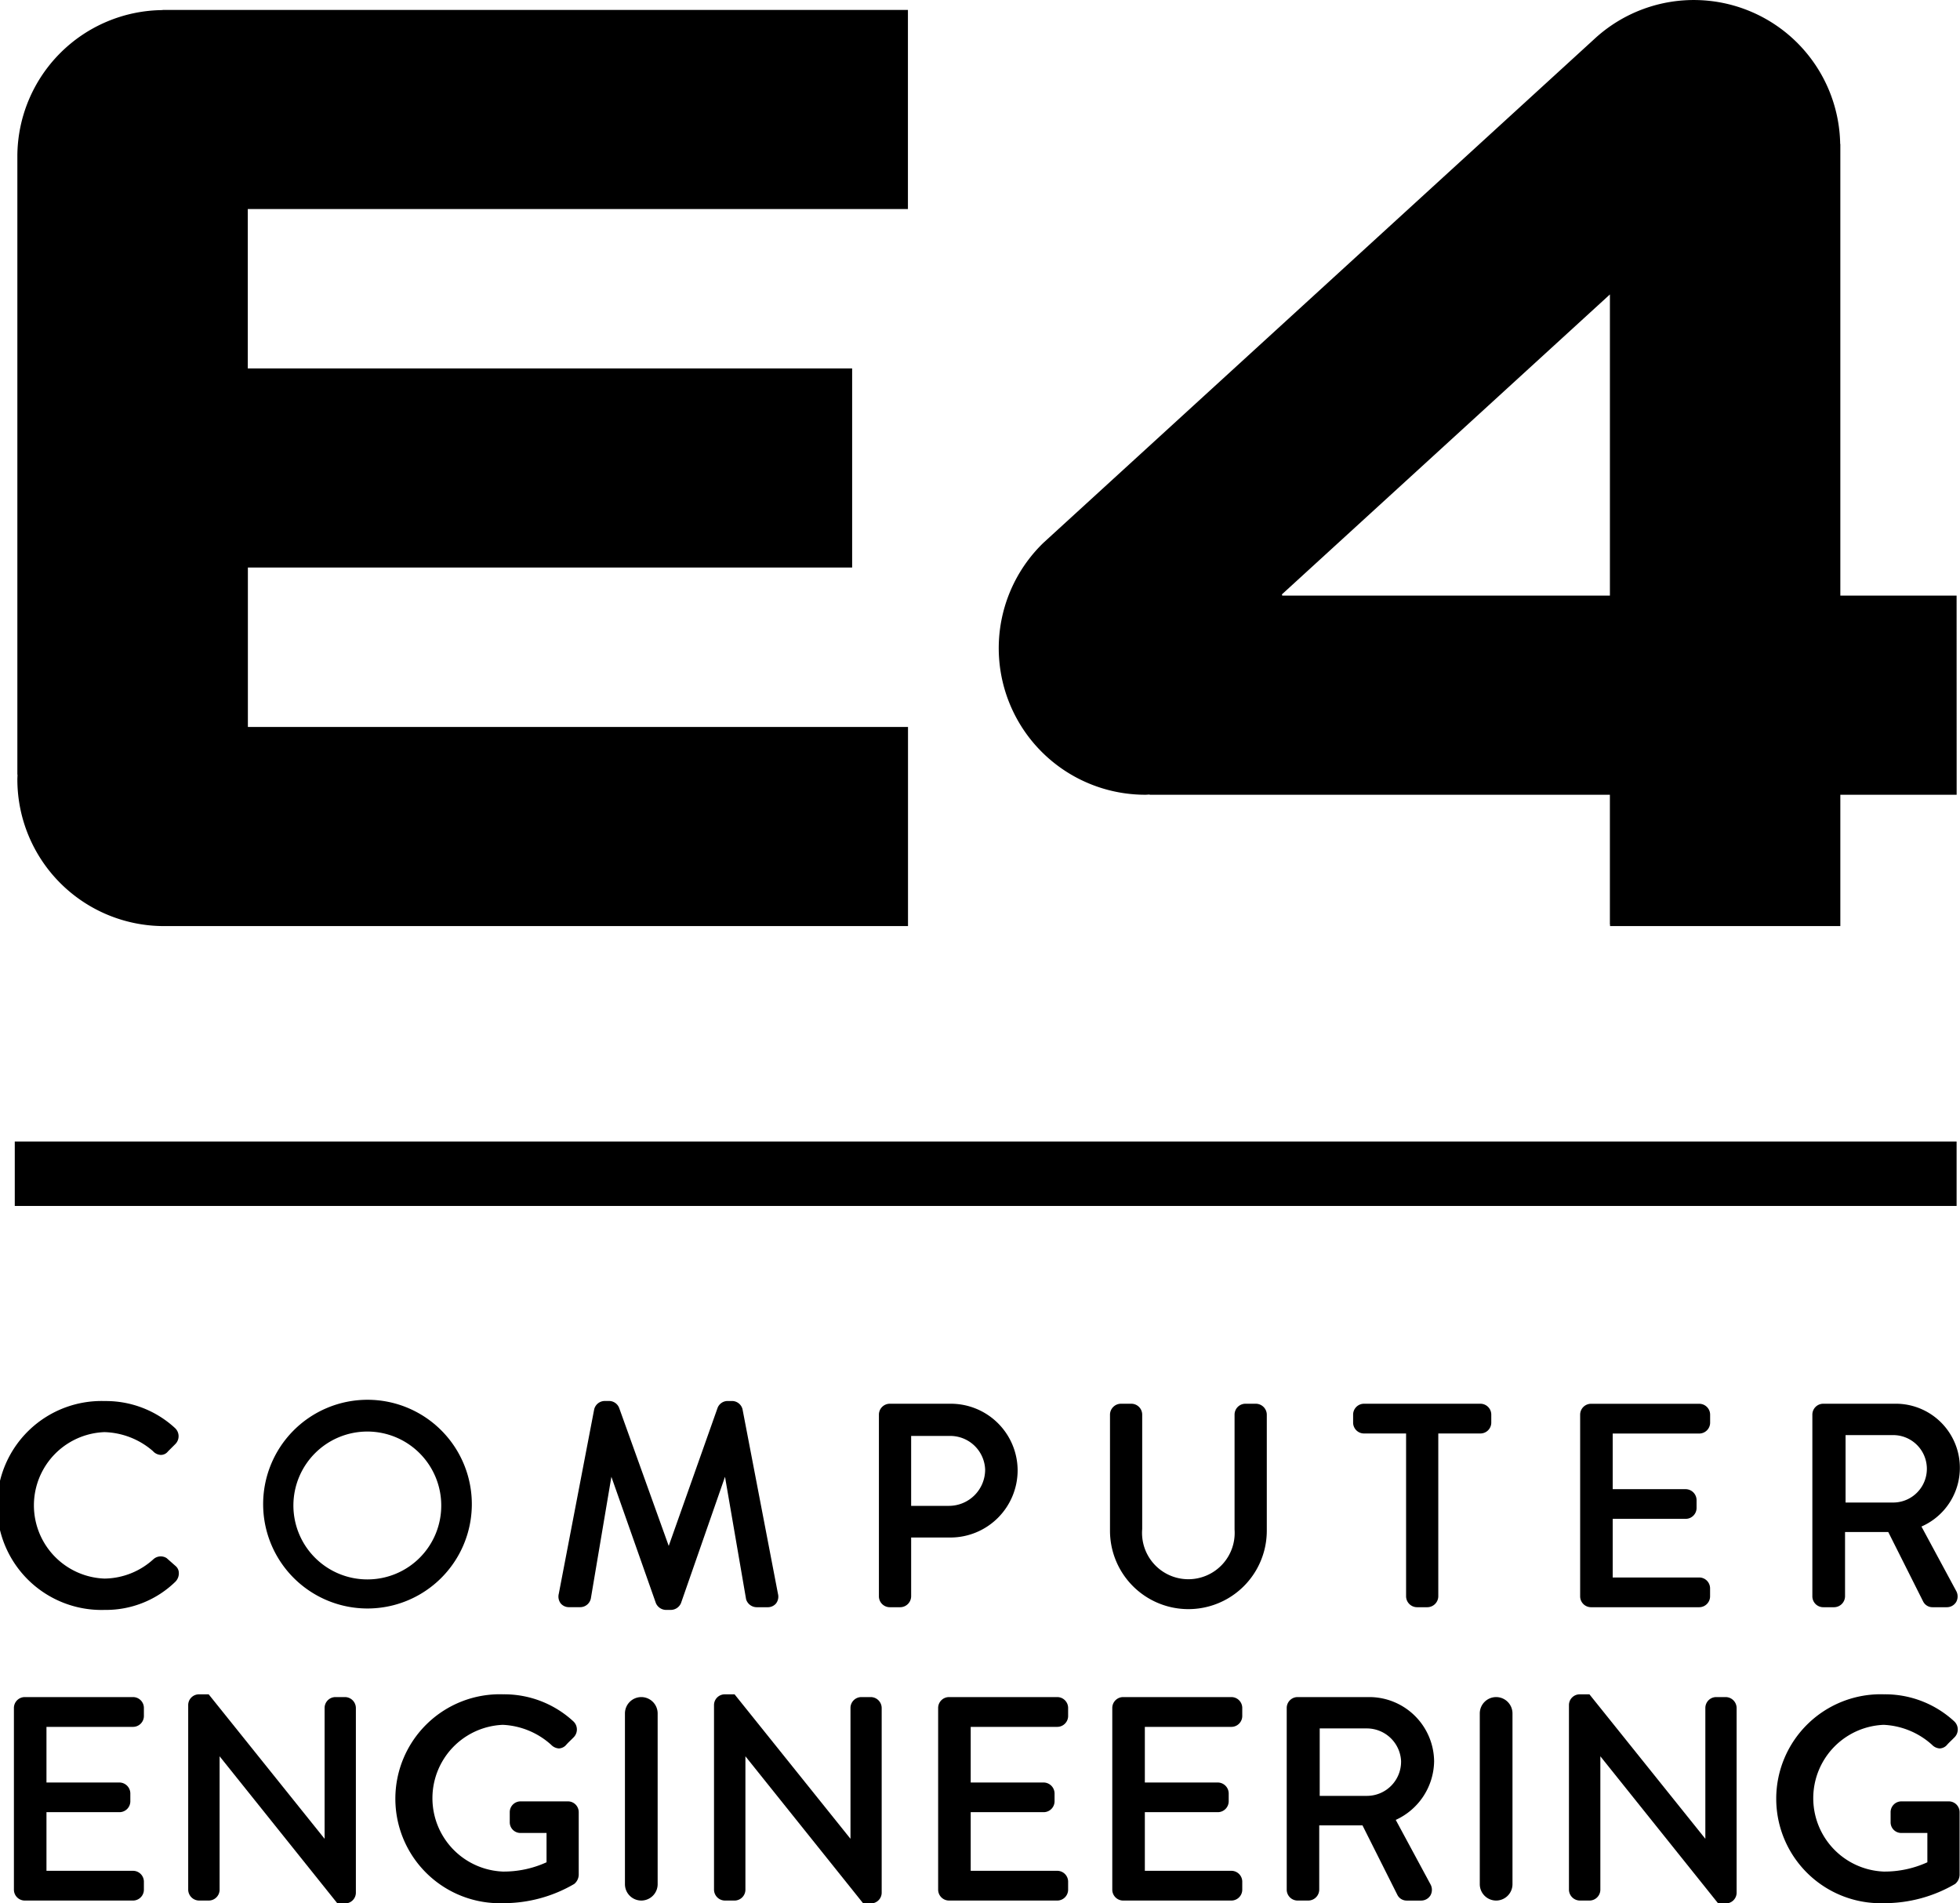
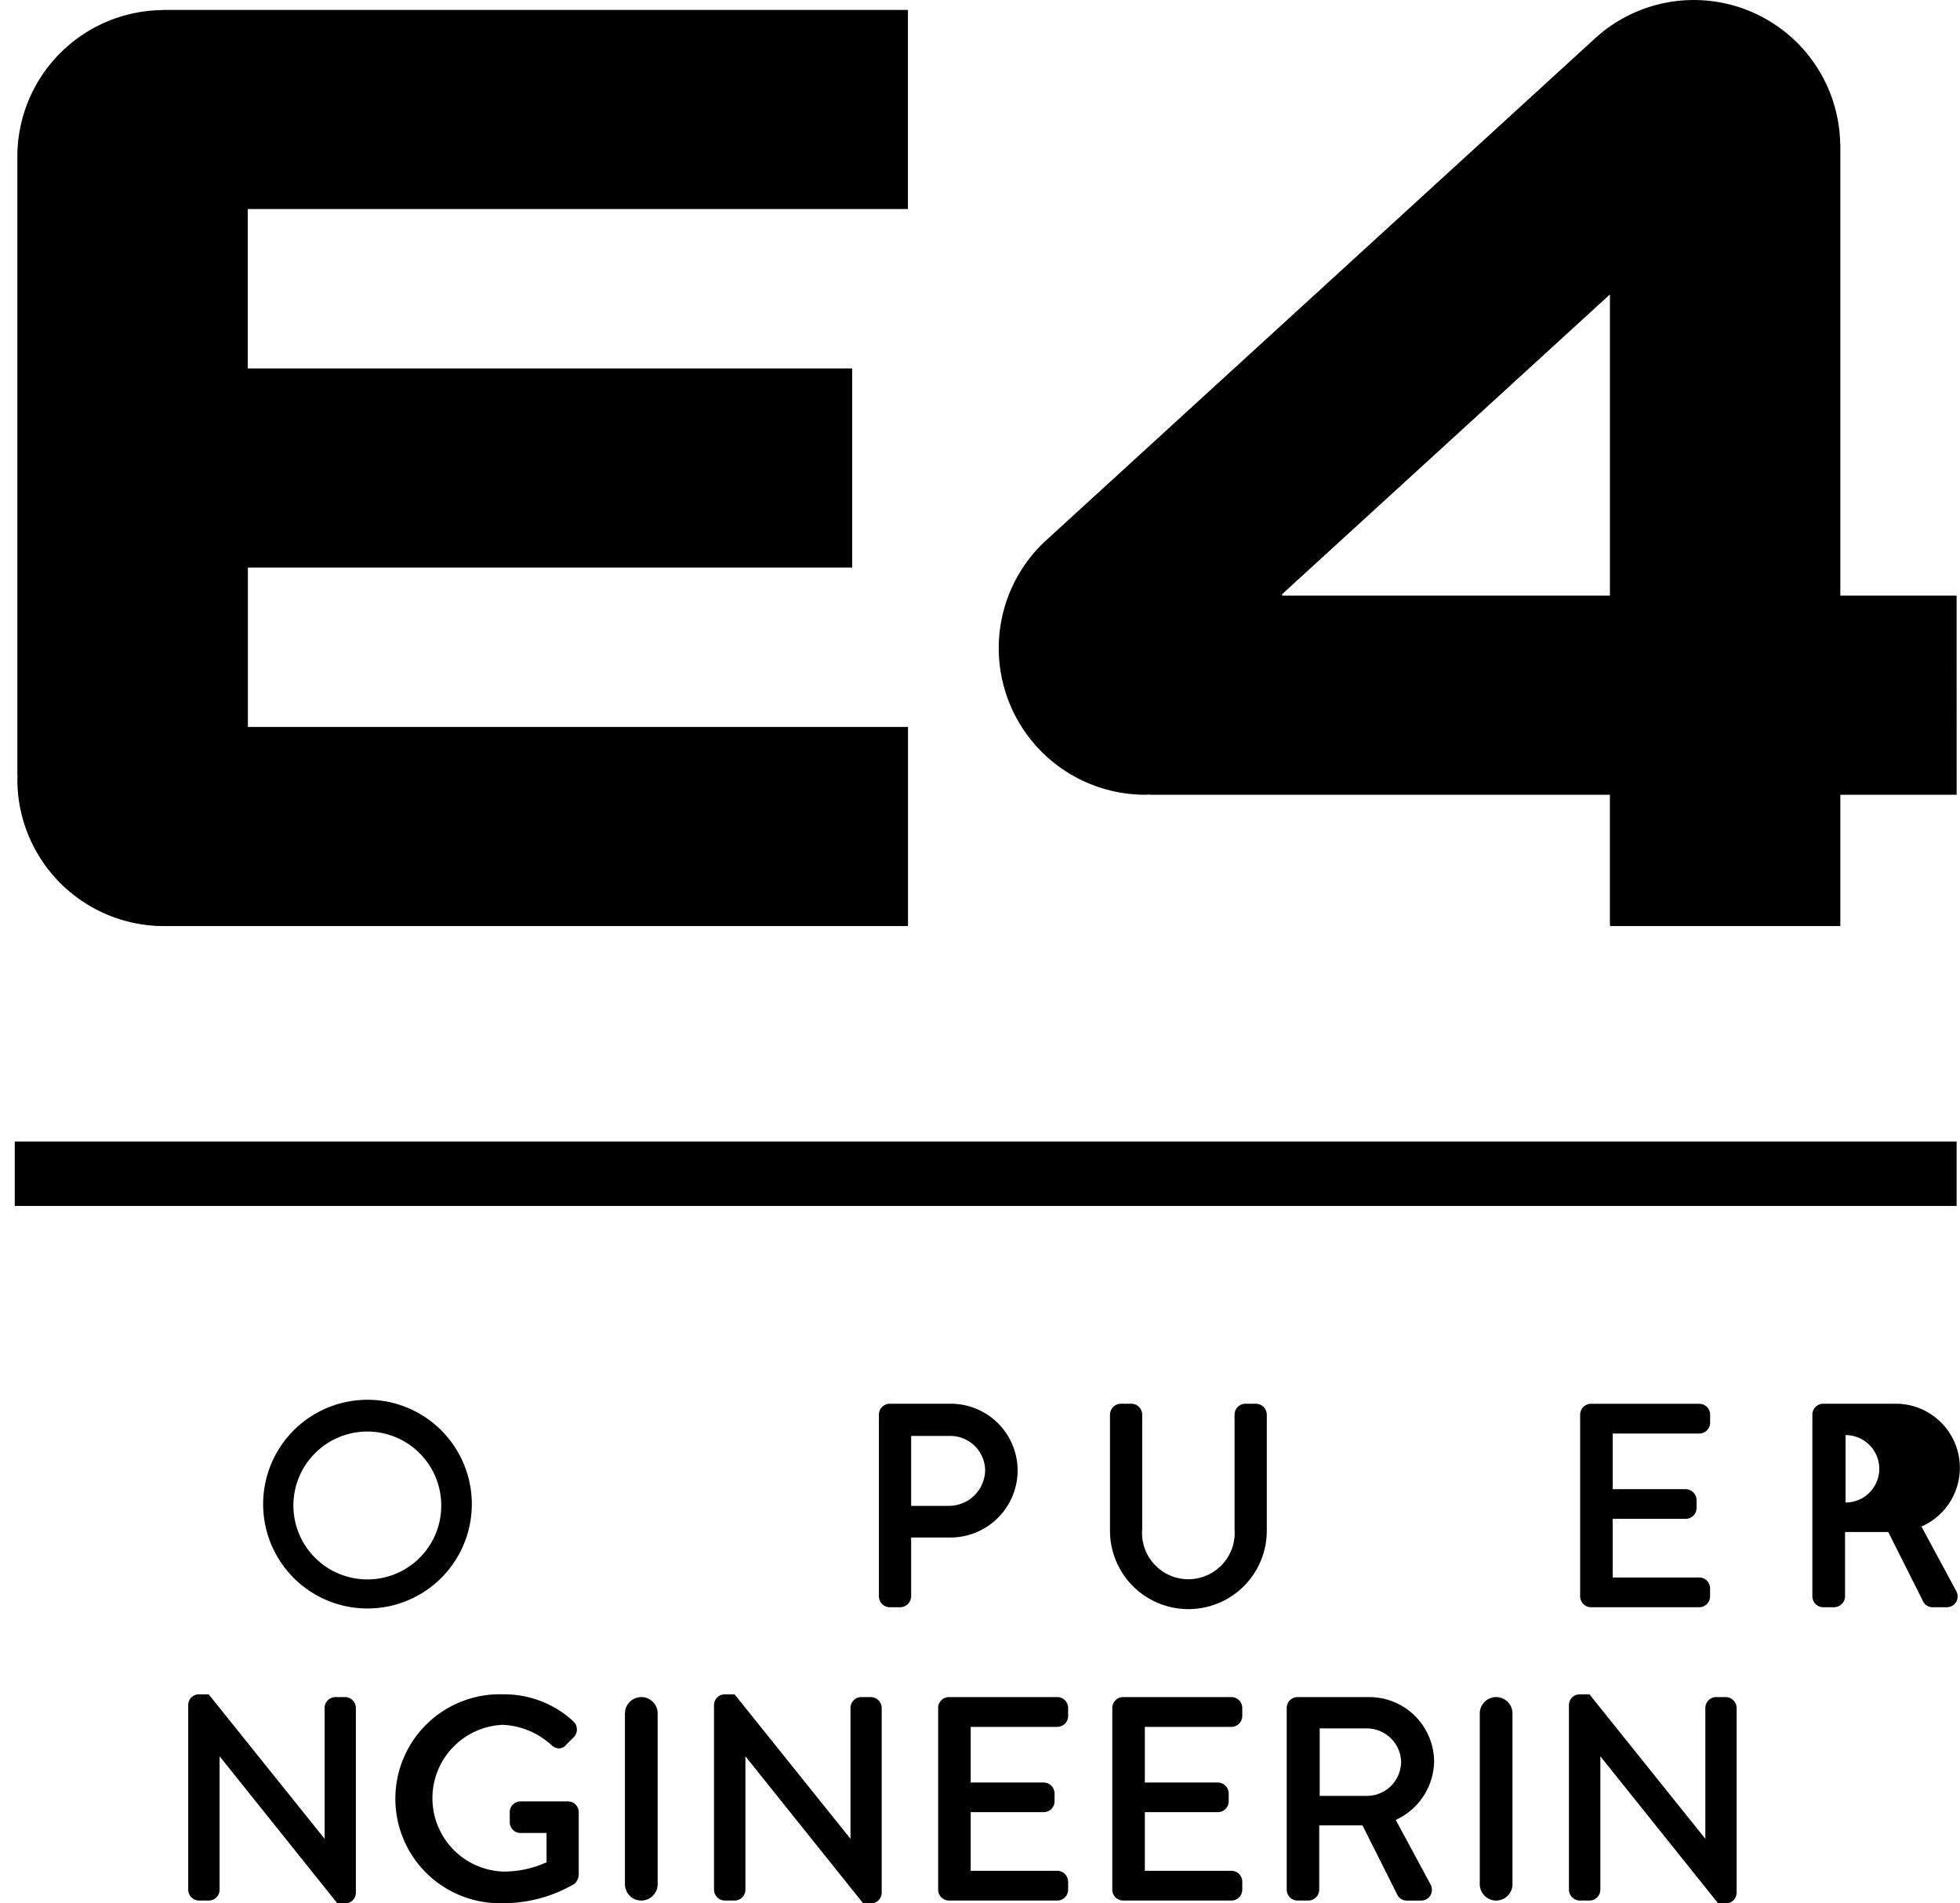
<svg xmlns="http://www.w3.org/2000/svg" width="77.899" height="75.636" viewBox="0 0 77.899 75.636">
  <g id="Group_95" data-name="Group 95" transform="translate(-304.091 -191.517)">
    <g id="Group_1" data-name="Group 1" transform="translate(304.091 247.192)">
-       <path id="Path_1" data-name="Path 1" d="M310.714,345.827a.435.435,0,0,0-.523.041,2.935,2.935,0,0,1-1.948.772,2.912,2.912,0,0,1,0-5.82,3.062,3.062,0,0,1,1.924.752.448.448,0,0,0,.317.154.359.359,0,0,0,.286-.143l.295-.294a.441.441,0,0,0-.024-.636,4.049,4.049,0,0,0-2.786-1.068,4.152,4.152,0,1,0,0,8.3,3.951,3.951,0,0,0,2.81-1.124.474.474,0,0,0,.133-.358.36.36,0,0,0-.13-.264Z" transform="translate(-304.091 -339.583)" fill="#000" />
      <path id="Path_2" data-name="Path 2" d="M340.2,343.746a4.147,4.147,0,1,0-8.293,0,4.147,4.147,0,0,0,8.293,0Zm-4.152,2.927a2.938,2.938,0,1,1,2.937-2.927A2.93,2.93,0,0,1,336.048,346.673Z" transform="translate(-321.448 -339.583)" fill="#000" />
-       <path id="Path_3" data-name="Path 3" d="M370.58,347.462a.444.444,0,0,0,.413.316h.436a.427.427,0,0,0,.341-.149.446.446,0,0,0,.077-.381l-1.41-7.342a.432.432,0,0,0-.415-.323h-.174a.43.43,0,0,0-.4.27l-1.943,5.489-1.971-5.486a.431.431,0,0,0-.4-.274h-.174a.435.435,0,0,0-.418.335l-1.406,7.325a.451.451,0,0,0,.076.385.426.426,0,0,0,.341.149h.437a.433.433,0,0,0,.419-.341l.817-4.84,1.767,5.015a.443.443,0,0,0,.4.275h.2a.443.443,0,0,0,.4-.271l1.749-5.019Z" transform="translate(-340.927 -339.583)" fill="#000" />
      <path id="Path_4" data-name="Path 4" d="M402.506,342.509a2.656,2.656,0,0,0-2.669-2.636h-2.411a.433.433,0,0,0-.433.432v7.221a.433.433,0,0,0,.433.433h.415a.438.438,0,0,0,.433-.433v-2.337h1.574A2.672,2.672,0,0,0,402.506,342.509Zm-1.291-.022a1.44,1.44,0,0,1-1.432,1.444h-1.509v-2.778h1.509A1.388,1.388,0,0,1,401.215,342.487Z" transform="translate(-362.061 -339.764)" fill="#000" />
      <path id="Path_5" data-name="Path 5" d="M427.216,339.873H426.8a.433.433,0,0,0-.433.432v4.57a1.841,1.841,0,1,1-3.671-.022v-4.548a.433.433,0,0,0-.433-.432h-.414a.438.438,0,0,0-.433.432v4.614a3.116,3.116,0,1,0,6.232,0v-4.614A.439.439,0,0,0,427.216,339.873Z" transform="translate(-377.3 -339.764)" fill="#000" />
-       <path id="Path_6" data-name="Path 6" d="M452.606,340.622v-.317a.433.433,0,0,0-.433-.432h-4.625a.433.433,0,0,0-.433.432v.317a.433.433,0,0,0,.433.433h1.672v6.471a.438.438,0,0,0,.433.433h.414a.439.439,0,0,0,.433-.433v-6.471h1.672A.433.433,0,0,0,452.606,340.622Z" transform="translate(-393.336 -339.764)" fill="#000" />
      <path id="Path_7" data-name="Path 7" d="M471.537,347.959h4.3a.433.433,0,0,0,.433-.433v-.316a.433.433,0,0,0-.433-.433H472.4v-2.33h2.9a.433.433,0,0,0,.433-.433V343.7a.438.438,0,0,0-.433-.432h-2.9v-2.211h3.439a.433.433,0,0,0,.433-.433v-.317a.433.433,0,0,0-.433-.432h-4.3a.433.433,0,0,0-.433.432v7.221A.433.433,0,0,0,471.537,347.959Z" transform="translate(-408.304 -339.764)" fill="#000" />
-       <path id="Path_8" data-name="Path 8" d="M496.105,347.959h.426a.439.439,0,0,0,.433-.433v-2.555h1.718l1.388,2.764a.413.413,0,0,0,.377.224H501a.434.434,0,0,0,.38-.206.452.452,0,0,0,0-.443l-1.379-2.557a2.547,2.547,0,0,0-1.078-4.88h-2.825a.433.433,0,0,0-.433.432v7.221A.433.433,0,0,0,496.105,347.959Zm.88-4.16v-2.68h1.891a1.34,1.34,0,1,1,0,2.68Z" transform="translate(-423.634 -339.764)" fill="#000" />
-       <path id="Path_9" data-name="Path 9" d="M310.3,370.873H306a.433.433,0,0,0-.433.432v7.221a.433.433,0,0,0,.433.433h4.3a.433.433,0,0,0,.433-.433v-.316a.433.433,0,0,0-.433-.433h-3.439v-2.33h2.9a.433.433,0,0,0,.433-.433V374.7a.438.438,0,0,0-.433-.432h-2.9v-2.211H310.3a.433.433,0,0,0,.433-.433v-.317A.433.433,0,0,0,310.3,370.873Z" transform="translate(-305.014 -359.107)" fill="#000" />
+       <path id="Path_8" data-name="Path 8" d="M496.105,347.959h.426a.439.439,0,0,0,.433-.433v-2.555h1.718l1.388,2.764a.413.413,0,0,0,.377.224H501a.434.434,0,0,0,.38-.206.452.452,0,0,0,0-.443l-1.379-2.557a2.547,2.547,0,0,0-1.078-4.88h-2.825a.433.433,0,0,0-.433.432v7.221A.433.433,0,0,0,496.105,347.959Zm.88-4.16v-2.68a1.34,1.34,0,1,1,0,2.68Z" transform="translate(-423.634 -339.764)" fill="#000" />
      <path id="Path_10" data-name="Path 10" d="M330.219,370.692h-.382a.433.433,0,0,0-.433.432v5.2l-4.607-5.741h-.381a.428.428,0,0,0-.433.422v7.34a.438.438,0,0,0,.433.433h.382a.433.433,0,0,0,.433-.433v-5.3l4.683,5.847h.3a.428.428,0,0,0,.433-.422v-7.341A.438.438,0,0,0,330.219,370.692Z" transform="translate(-316.503 -358.926)" fill="#000" />
      <path id="Path_11" data-name="Path 11" d="M352.943,374.837h-1.887a.428.428,0,0,0-.433.433v.4a.423.423,0,0,0,.433.422h1.029v1.165a4.1,4.1,0,0,1-1.738.369,2.918,2.918,0,0,1,0-5.831,3.076,3.076,0,0,1,1.92.792.464.464,0,0,0,.308.146.406.406,0,0,0,.3-.153c.055-.062.125-.129.192-.194l.1-.1a.441.441,0,0,0-.024-.636,4.047,4.047,0,0,0-2.786-1.068,4.152,4.152,0,1,0,0,8.3,5.561,5.561,0,0,0,2.829-.764.491.491,0,0,0,.178-.355v-2.5A.428.428,0,0,0,352.943,374.837Z" transform="translate(-330.363 -358.926)" fill="#000" />
      <path id="Rectangle_2" data-name="Rectangle 2" d="M.651,0h0A.651.651,0,0,1,1.3.651V7.435a.651.651,0,0,1-.651.651h0A.651.651,0,0,1,0,7.435V.651A.651.651,0,0,1,.651,0Z" transform="translate(24.838 11.766)" fill="#000" />
      <path id="Path_12" data-name="Path 12" d="M385.806,370.692h-.382a.433.433,0,0,0-.433.432v5.2l-4.607-5.741H380a.428.428,0,0,0-.433.422v7.34a.438.438,0,0,0,.433.433h.382a.433.433,0,0,0,.433-.433v-5.3l4.683,5.847h.3a.428.428,0,0,0,.433-.422v-7.341A.438.438,0,0,0,385.806,370.692Z" transform="translate(-351.189 -358.926)" fill="#000" />
      <path id="Path_13" data-name="Path 13" d="M407.99,370.873h-4.3a.433.433,0,0,0-.433.432v7.221a.434.434,0,0,0,.433.433h4.3a.433.433,0,0,0,.433-.433v-.316a.433.433,0,0,0-.433-.433h-3.439v-2.33h2.9a.434.434,0,0,0,.433-.433V374.7a.439.439,0,0,0-.433-.432h-2.9v-2.211h3.439a.433.433,0,0,0,.433-.433v-.317A.433.433,0,0,0,407.99,370.873Z" transform="translate(-365.971 -359.107)" fill="#000" />
      <path id="Path_14" data-name="Path 14" d="M426.4,370.873h-4.3a.433.433,0,0,0-.433.432v7.221a.433.433,0,0,0,.433.433h4.3a.433.433,0,0,0,.433-.433v-.316a.433.433,0,0,0-.433-.433h-3.439v-2.33h2.9a.434.434,0,0,0,.433-.433V374.7a.438.438,0,0,0-.433-.432h-2.9v-2.211H426.4a.433.433,0,0,0,.433-.433v-.317A.433.433,0,0,0,426.4,370.873Z" transform="translate(-377.46 -359.107)" fill="#000" />
      <path id="Path_15" data-name="Path 15" d="M445.947,373.421a2.579,2.579,0,0,0-2.6-2.548h-2.825a.433.433,0,0,0-.433.432v7.221a.433.433,0,0,0,.433.433h.426a.438.438,0,0,0,.433-.433v-2.555H443.1l1.388,2.765a.413.413,0,0,0,.377.224h.556a.434.434,0,0,0,.38-.206.452.452,0,0,0,0-.443l-1.379-2.557A2.6,2.6,0,0,0,445.947,373.421Zm-1.313.011a1.358,1.358,0,0,1-1.345,1.367H441.4v-2.68h1.89A1.364,1.364,0,0,1,444.635,373.433Z" transform="translate(-388.949 -359.107)" fill="#000" />
      <path id="Rectangle_3" data-name="Rectangle 3" d="M.651,0h0A.651.651,0,0,1,1.3.651V7.435a.651.651,0,0,1-.651.651h0A.651.651,0,0,1,0,7.435V.651A.651.651,0,0,1,.651,0Z" transform="translate(58.813 11.766)" fill="#000" />
      <path id="Path_16" data-name="Path 16" d="M476.159,370.692h-.381a.433.433,0,0,0-.433.432v5.2l-4.607-5.741h-.381a.428.428,0,0,0-.433.422v7.34a.439.439,0,0,0,.433.433h.382a.433.433,0,0,0,.433-.433v-5.3l4.683,5.847h.3a.428.428,0,0,0,.433-.422v-7.341A.439.439,0,0,0,476.159,370.692Z" transform="translate(-407.567 -358.926)" fill="#000" />
-       <path id="Path_17" data-name="Path 17" d="M498.883,374.837H497a.428.428,0,0,0-.432.433v.4a.422.422,0,0,0,.432.422h1.029v1.165a4.092,4.092,0,0,1-1.738.369,2.918,2.918,0,0,1,0-5.831,3.077,3.077,0,0,1,1.921.792.463.463,0,0,0,.308.146.405.405,0,0,0,.3-.153c.055-.062.125-.129.193-.194l.1-.1a.441.441,0,0,0-.024-.636,4.047,4.047,0,0,0-2.786-1.068,4.152,4.152,0,1,0,0,8.3,5.561,5.561,0,0,0,2.829-.764.491.491,0,0,0,.178-.355v-2.5A.428.428,0,0,0,498.883,374.837Z" transform="translate(-421.427 -358.926)" fill="#000" />
    </g>
    <rect id="Rectangle_4" data-name="Rectangle 4" width="77.177" height="2.561" transform="translate(304.678 236.88)" fill="#000" />
    <path id="Path_18" data-name="Path 18" d="M341.317,200.474v-7.912H316v0h-4.307v.006a5.825,5.825,0,0,0-5.771,5.773h0v24.607h.006c0,.064-.006.127-.006.192a5.829,5.829,0,0,0,5.829,5.829c.017,0,.033,0,.05,0v0h29.519v-7.912H315.084V214.72H339.1v-7.912h-24.02v-6.334Z" transform="translate(-1.141 -0.65)" fill="#000" />
    <path id="Path_19" data-name="Path 19" d="M447.721,215.186H443.1V197.24h-.006a5.818,5.818,0,0,0-9.72-4.219l0,0-21.945,20.065,0,0a5.825,5.825,0,0,0,4.052,10.014c.056,0,.111-.007.167-.009v.009h18.293v5.152h.006c0,.022,0,.044,0,.066H443.1V223.1h4.623Zm-26.8,0-.017-.047,13.038-11.921v11.968Z" transform="translate(-65.866)" fill="#000" />
  </g>
</svg>